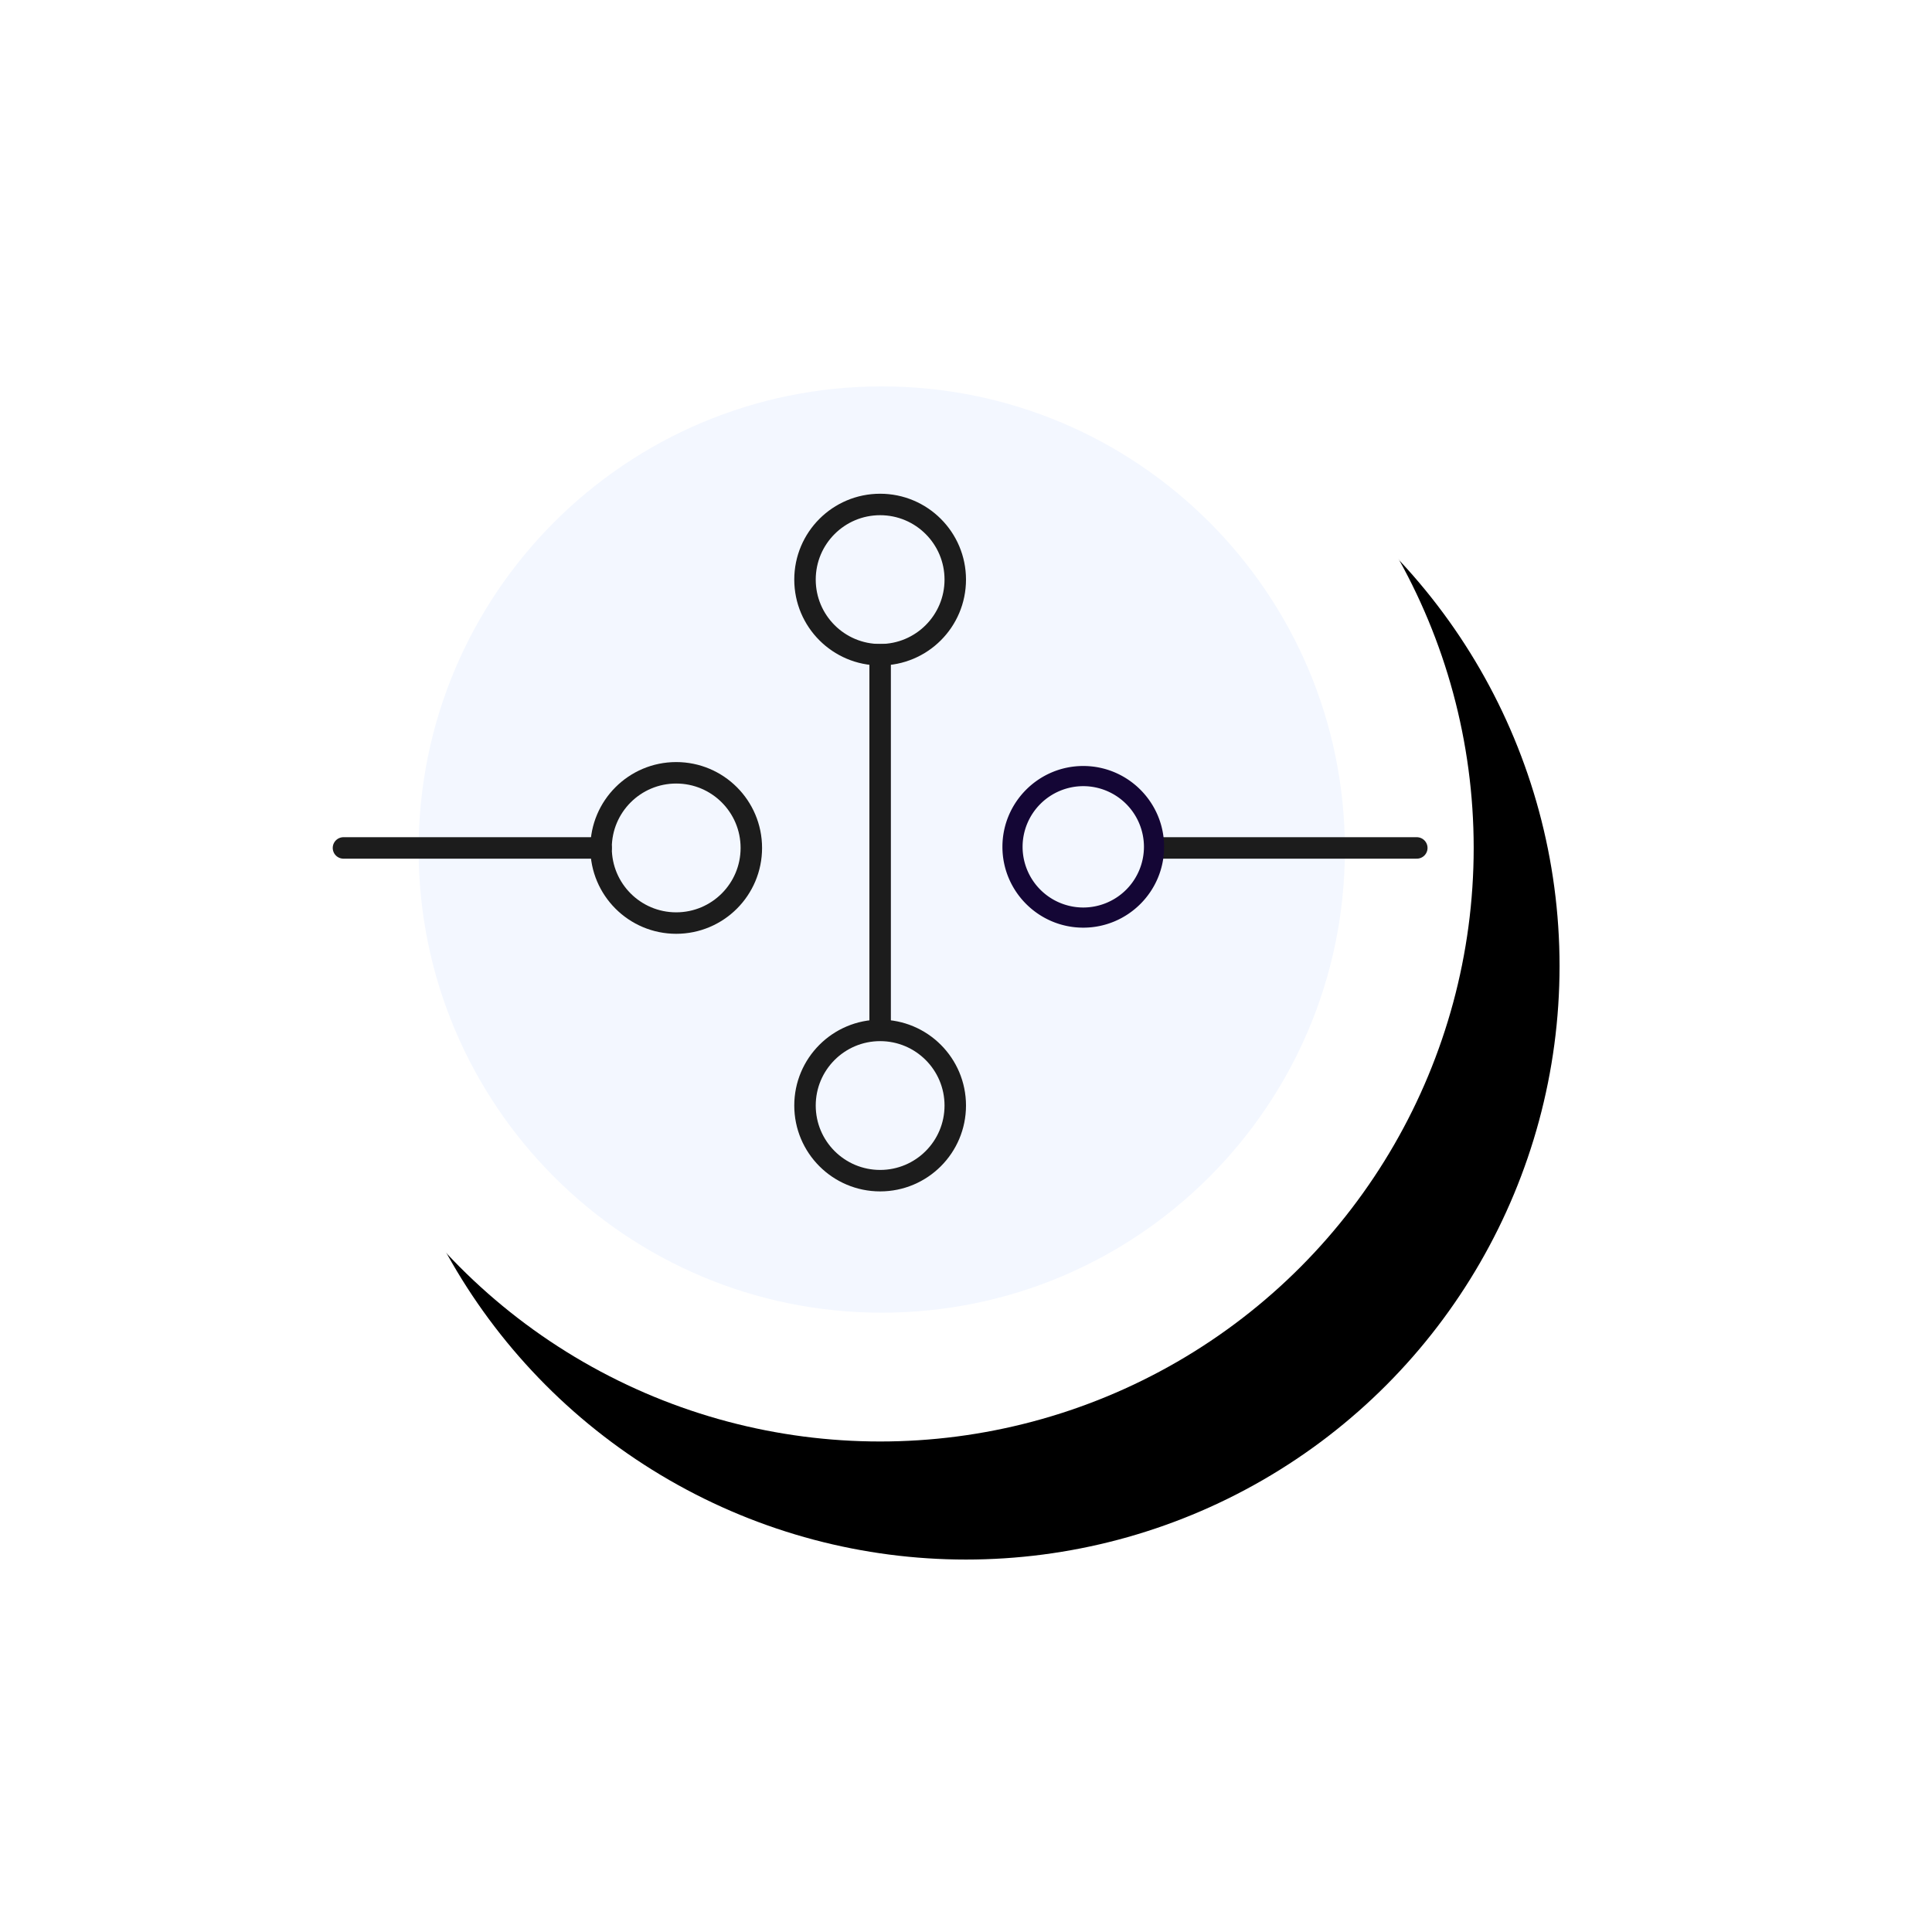
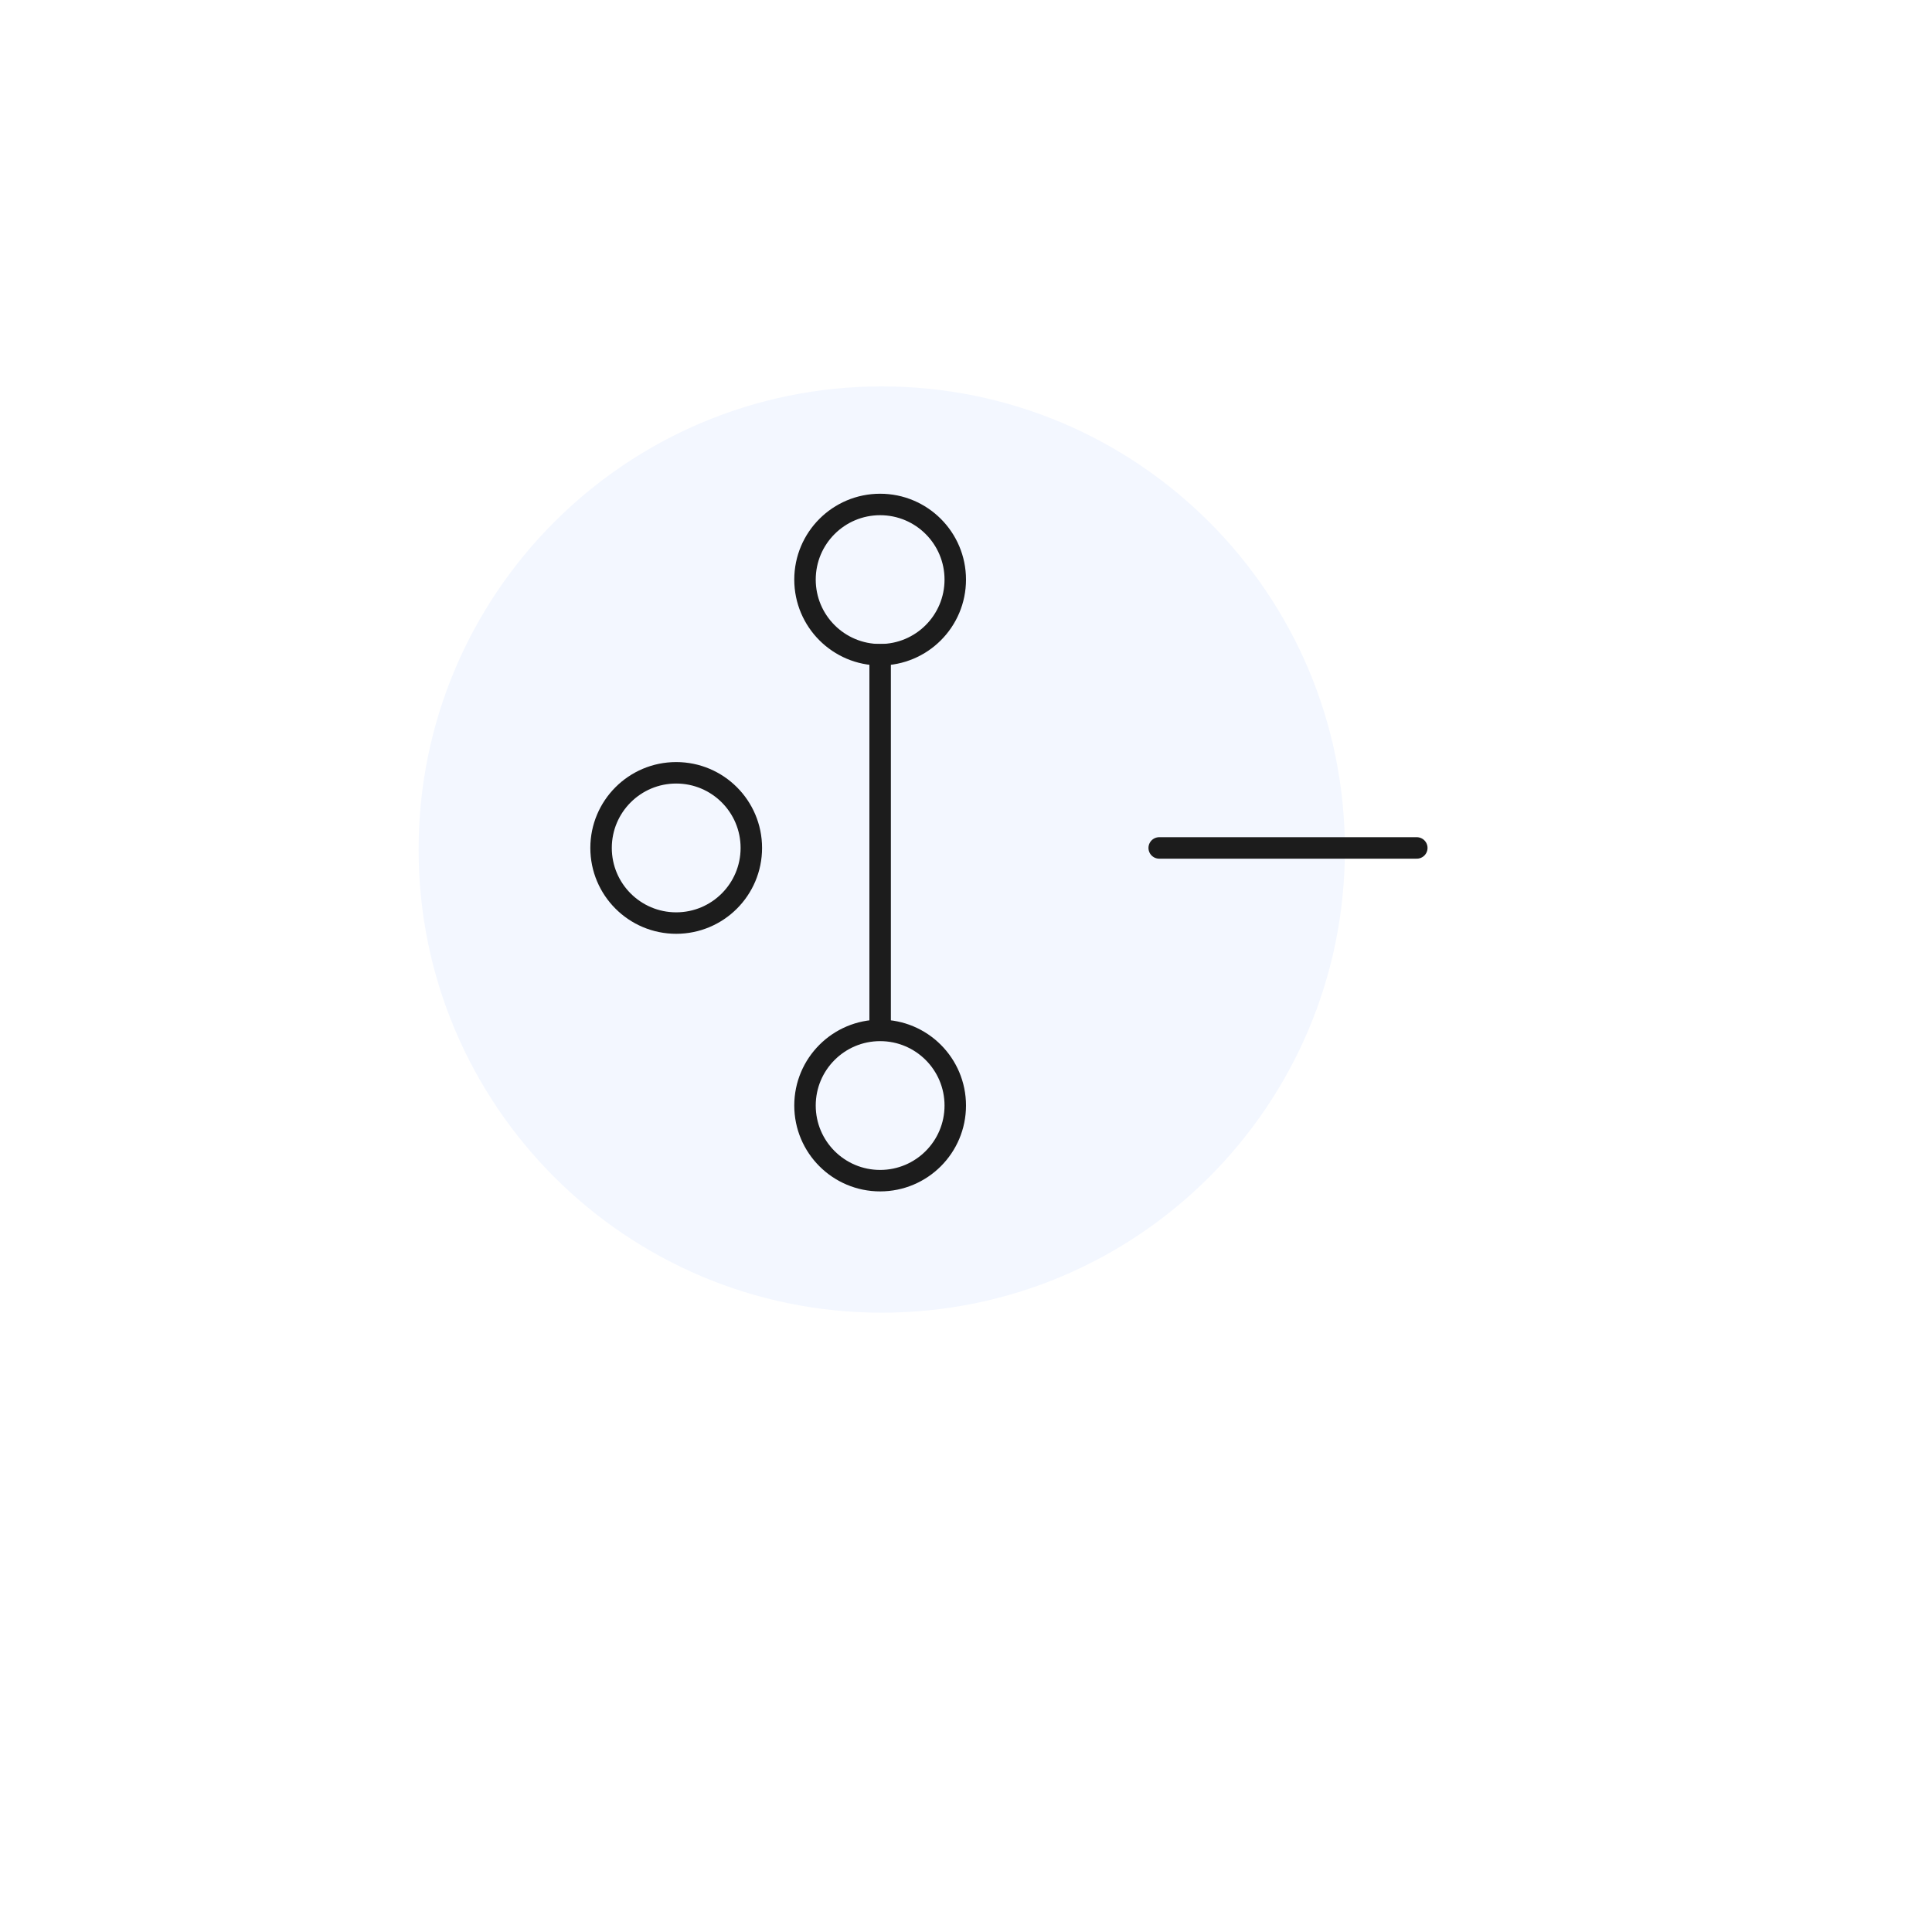
<svg xmlns="http://www.w3.org/2000/svg" xmlns:xlink="http://www.w3.org/1999/xlink" width="180" height="180" viewBox="0 0 180 180">
  <defs>
    <filter x="-43.9%" y="-41.1%" width="202.2%" height="202.2%" filterUnits="objectBoundingBox" id="9vz2pegvoa">
      <feOffset dx="8" dy="11" in="SourceAlpha" result="shadowOffsetOuter1" />
      <feGaussianBlur stdDeviation="17" in="shadowOffsetOuter1" result="shadowBlurOuter1" />
      <feColorMatrix values="0 0 0 0 0.22 0 0 0 0 0 0 0 0 0 0.82 0 0 0 0.1 0" in="shadowBlurOuter1" />
    </filter>
-     <circle id="xny6lpvelb" cx="56" cy="56" r="55.3" />
  </defs>
  <g fill="none" fill-rule="evenodd">
    <g transform="translate(26 23)">
      <use fill="#000" filter="url(#9vz2pegvoa)" xlink:href="#xny6lpvelb" />
      <use fill="#FFF" xlink:href="#xny6lpvelb" />
    </g>
    <path d="M82.15 122.3C58.319 122.3 39 102.981 39 79.15S58.319 36 82.15 36c23.83 0 43.15 19.319 43.15 43.15s-19.32 43.15-43.15 43.15z" fill="#F3F7FF" />
    <g transform="translate(32 71)">
      <path stroke="#1C1C1C" stroke-width="2" stroke-linecap="round" d="M76 8h24" />
-       <path d="M68.925 2.244a5.66 5.66 0 0 0-5.653 5.654 5.66 5.66 0 0 0 5.653 5.653 5.66 5.66 0 0 0 5.654-5.653 5.66 5.66 0 0 0-5.654-5.654m0 13.184c-4.152 0-7.531-3.377-7.531-7.53 0-4.153 3.379-7.532 7.531-7.532 4.153 0 7.532 3.38 7.532 7.532 0 4.153-3.38 7.53-7.532 7.53" fill="#140635" />
-       <path stroke="#1C1C1C" stroke-width="2" stroke-linecap="round" d="M0 8h24" />
      <circle stroke="#1C1C1C" stroke-width="2" cx="31" cy="8" r="7" />
    </g>
    <g transform="translate(74 46)" stroke="#1C1C1C" stroke-width="2">
      <circle cx="8" cy="8" r="7" />
      <path stroke-linecap="square" d="M8 15v34" />
      <circle cx="8" cy="57" r="7" />
    </g>
  </g>
</svg>